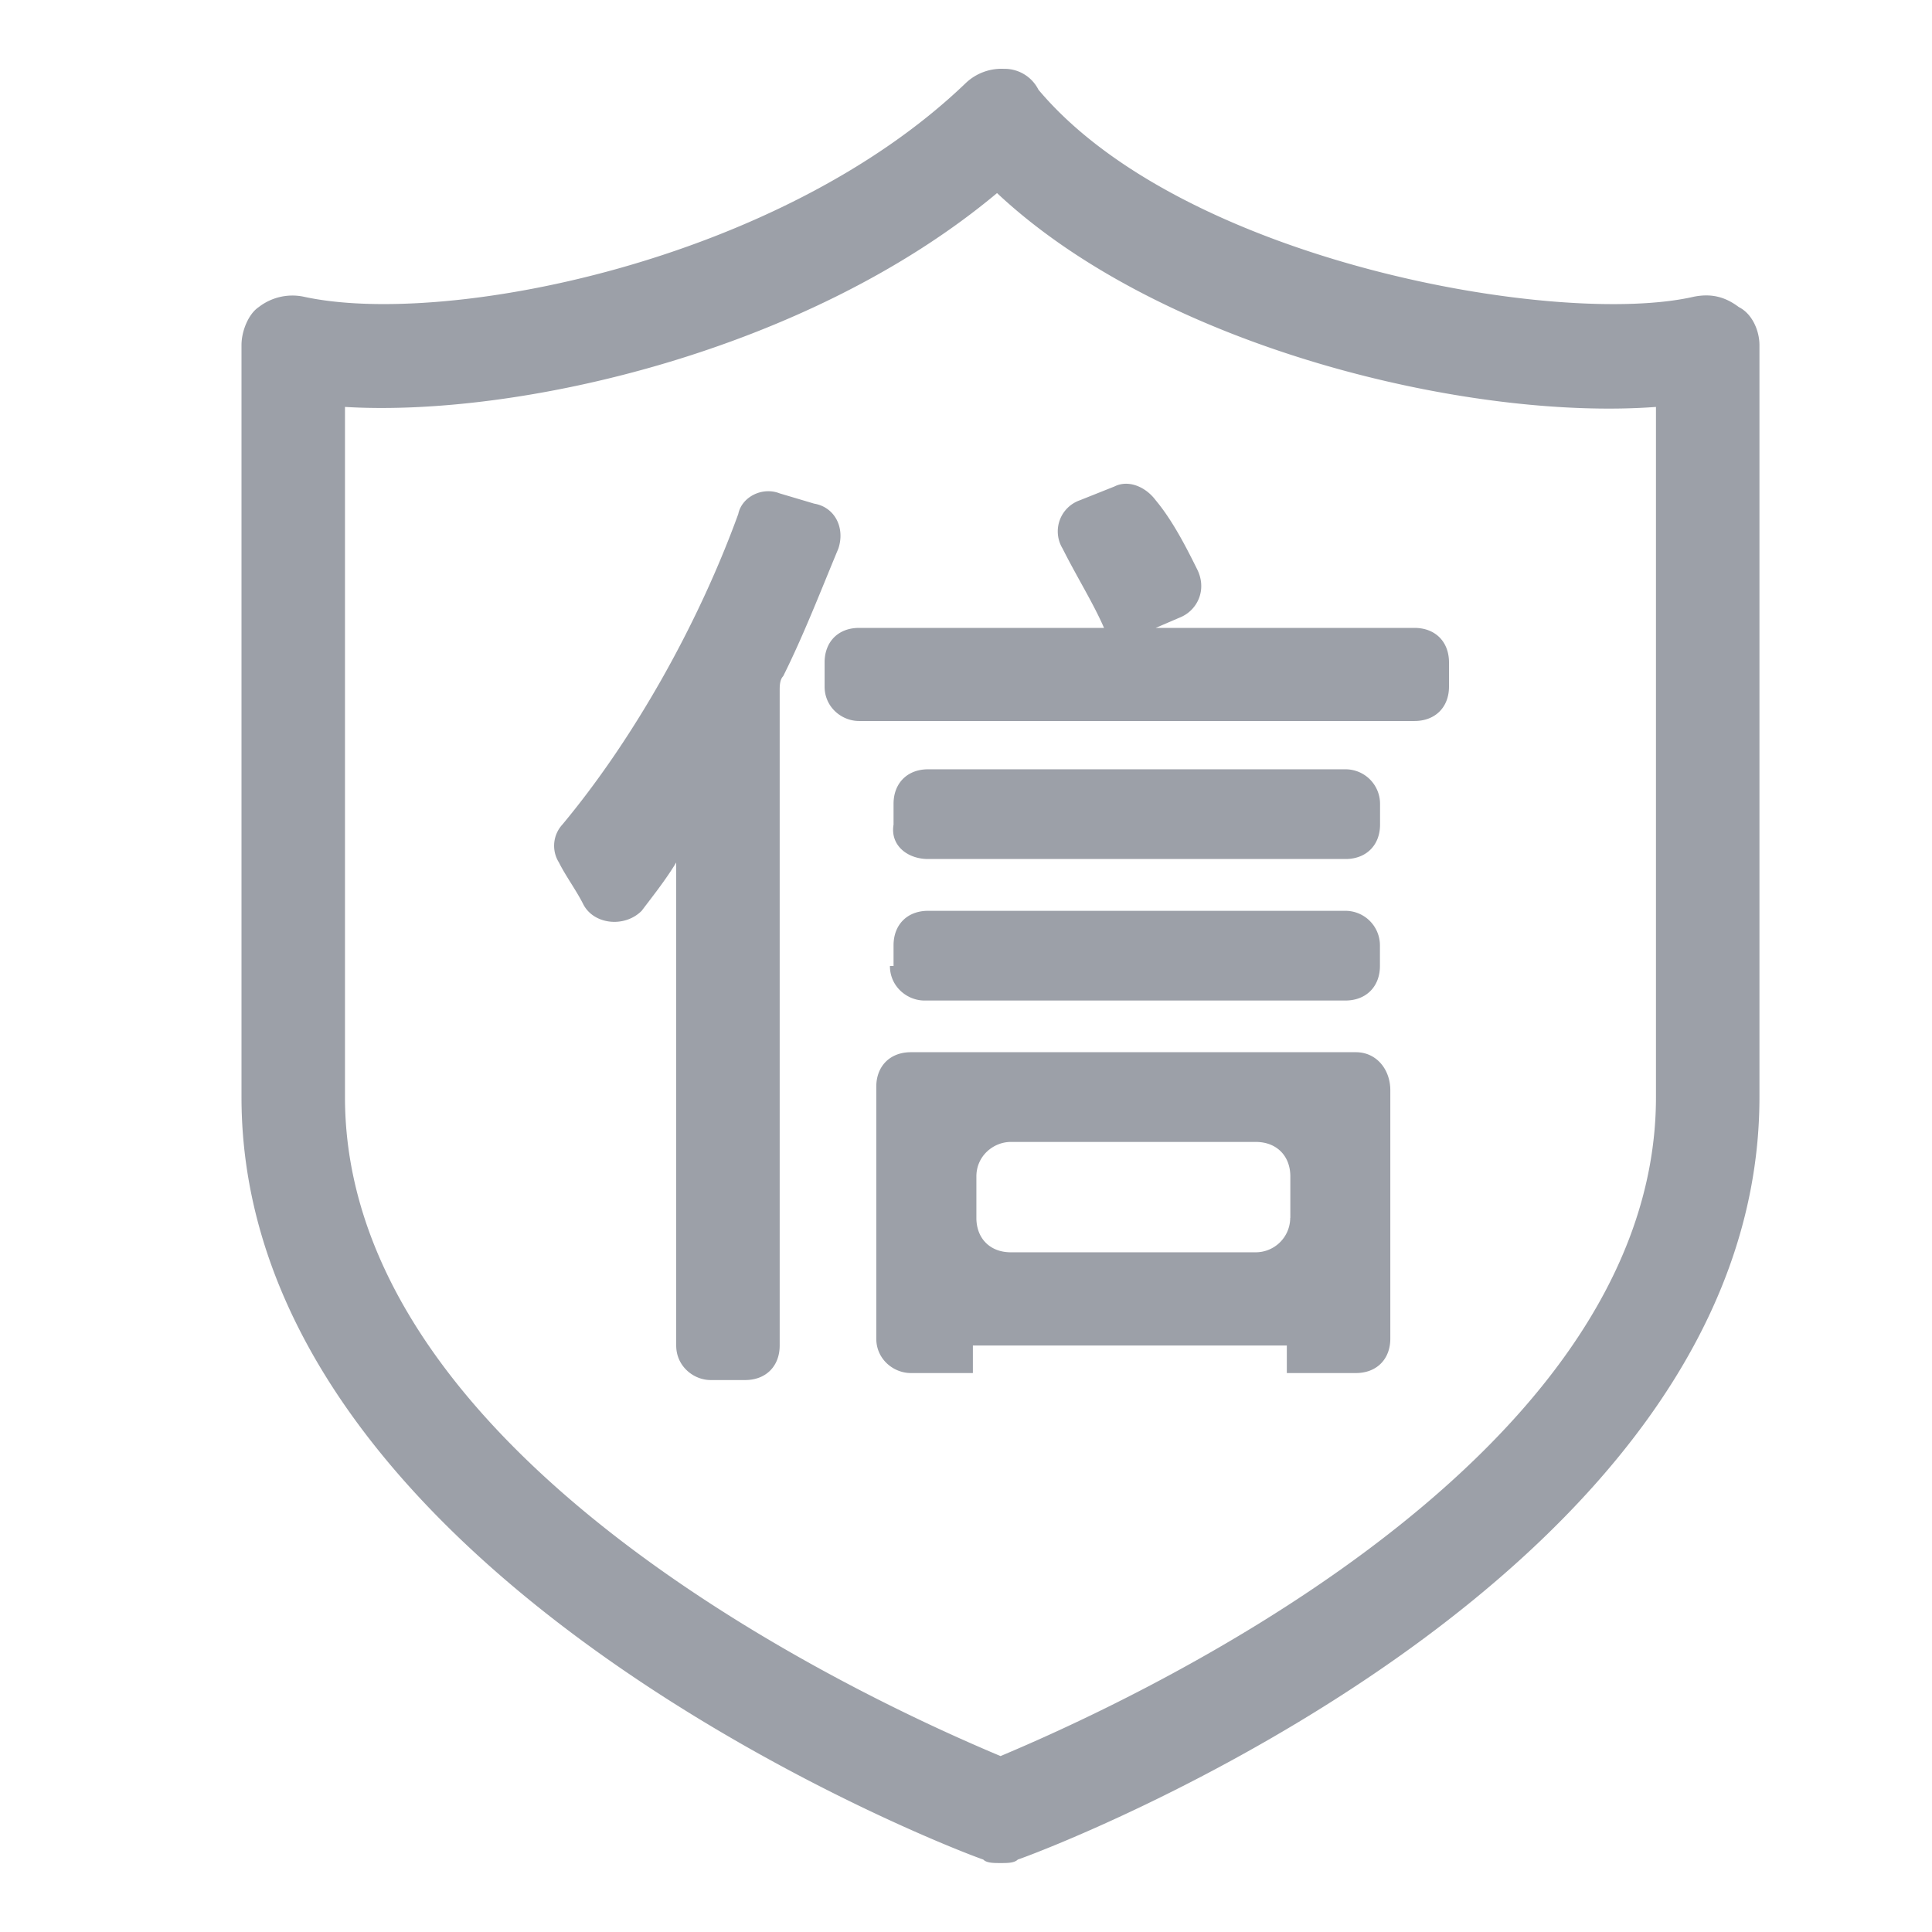
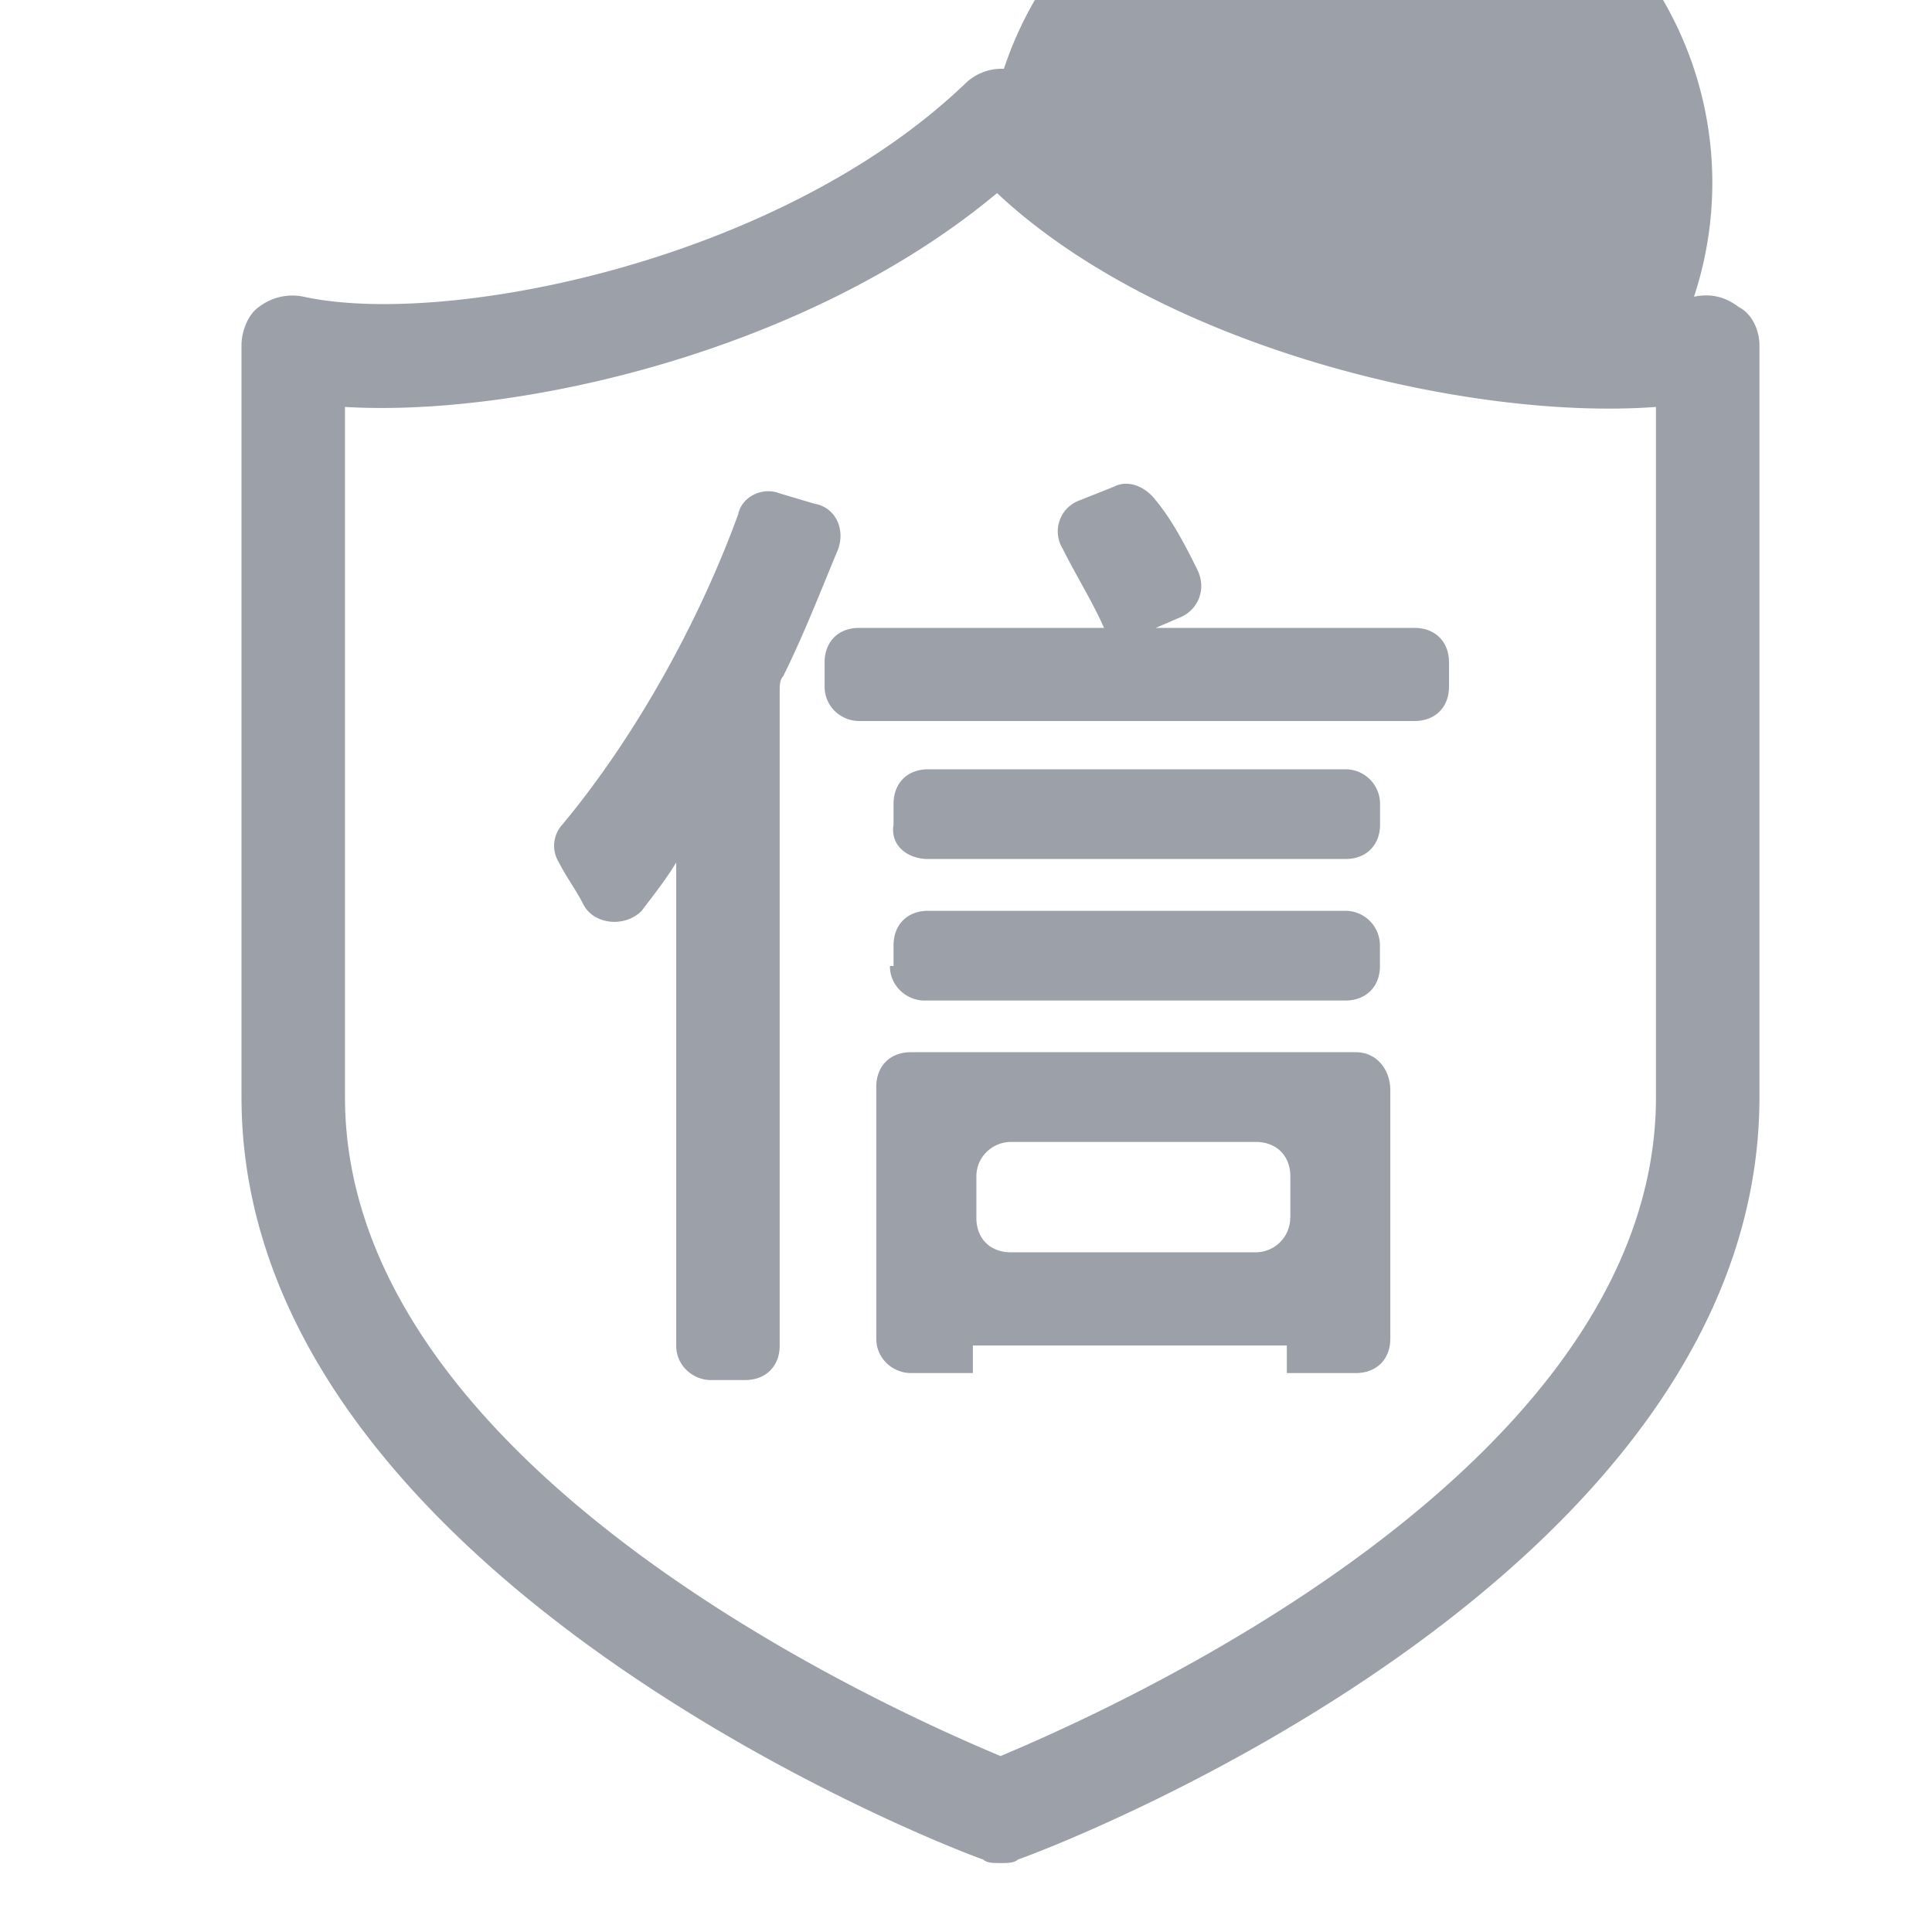
<svg xmlns="http://www.w3.org/2000/svg" t="1751082743284" class="icon" viewBox="0 0 1024 1024" version="1.1" p-id="8839" width="200" height="200">
-   <path d="M921.6 162.752c-7.296-5.504-14.656-7.296-23.744-5.504C826.496 173.696 627.2 138.944 550.4 47.552A20.096 20.096 0 0 0 532.096 36.48 27.52 27.52 0 0 0 512 43.904C413.248 138.88 235.904 173.696 160.896 157.248a29.12 29.12 0 0 0-23.744 5.504c-5.504 3.648-9.152 12.8-9.152 20.096v398.656c0 254.144 376.704 398.592 393.152 404.096 1.792 1.856 5.504 1.856 9.152 1.856 3.648 0 7.296 0 9.152-1.856 16.448-5.504 393.088-148.096 393.088-404.096V182.848c0-7.296-3.648-16.448-10.944-20.096z m-43.904 418.752c0 197.44-290.752 325.44-347.392 349.248-56.704-23.808-347.456-151.808-347.456-349.248V215.68c91.456 5.504 245.056-29.248 345.6-113.344 87.808 82.304 250.496 120.704 349.248 113.344v365.76z m-128-248.704H612.544l12.8-5.504c9.152-3.648 14.656-14.592 9.152-25.6-5.44-10.944-12.8-25.6-21.952-36.544-5.44-7.296-14.592-11.008-21.888-7.296l-18.304 7.296a17.472 17.472 0 0 0-9.152 25.6c7.296 14.592 16.448 29.248 21.952 42.048H455.296c-10.944 0-18.24 7.296-18.24 18.304v12.8c0 10.944 9.088 18.24 18.24 18.24h294.4c11.008 0 18.304-7.296 18.304-18.24v-12.8c0-11.008-7.296-18.304-18.304-18.304zM491.904 455.296h221.248c10.944 0 18.304-7.296 18.304-18.24v-11.008a18.304 18.304 0 0 0-18.304-18.304H491.904c-11.008 0-18.304 7.36-18.304 18.304v11.008c-1.856 10.944 7.296 18.24 18.304 18.24z m-60.352-188.352l-18.304-5.44c-9.152-3.648-20.096 1.792-21.952 10.944-21.952 60.352-56.64 120.704-93.248 164.608a16.64 16.64 0 0 0-1.792 20.096c3.648 7.296 9.088 14.592 12.8 21.952 5.44 10.944 21.888 12.8 31.04 3.648 5.504-7.296 12.8-16.448 18.304-25.6v256c0 10.944 9.152 18.304 18.304 18.304h18.24c11.008 0 18.304-7.36 18.304-18.304V365.696c0-1.792 0-5.44 1.856-7.296 10.944-21.952 20.096-45.696 29.248-67.648 3.648-11.008-1.856-21.952-12.8-23.808zM471.68 512c0 10.944 9.152 18.304 18.304 18.304h223.104c10.944 0 18.304-7.36 18.304-18.304v-10.944a18.304 18.304 0 0 0-18.304-18.304H491.904c-11.008 0-18.304 7.296-18.304 18.304V512h-1.856z m246.912 45.696H482.752c-11.008 0-18.304 7.36-18.304 18.304v133.504c0 10.944 9.152 18.24 18.304 18.24h32.896v-14.592h166.4v14.592h36.608c10.944 0 18.24-7.296 18.24-18.24V577.856c0-11.008-7.296-20.16-18.24-20.16z m-34.752 87.808a18.304 18.304 0 0 1-18.304 18.24H535.744c-10.944 0-18.24-7.296-18.24-18.24v-21.952c0-11.008 9.152-18.304 18.24-18.304H665.6c10.944 0 18.304 7.296 18.304 18.304v21.952z" fill="#252D3E" fill-opacity=".45" p-id="8840" />
+   <path d="M921.6 162.752c-7.296-5.504-14.656-7.296-23.744-5.504A20.096 20.096 0 0 0 532.096 36.48 27.52 27.52 0 0 0 512 43.904C413.248 138.88 235.904 173.696 160.896 157.248a29.12 29.12 0 0 0-23.744 5.504c-5.504 3.648-9.152 12.8-9.152 20.096v398.656c0 254.144 376.704 398.592 393.152 404.096 1.792 1.856 5.504 1.856 9.152 1.856 3.648 0 7.296 0 9.152-1.856 16.448-5.504 393.088-148.096 393.088-404.096V182.848c0-7.296-3.648-16.448-10.944-20.096z m-43.904 418.752c0 197.44-290.752 325.44-347.392 349.248-56.704-23.808-347.456-151.808-347.456-349.248V215.68c91.456 5.504 245.056-29.248 345.6-113.344 87.808 82.304 250.496 120.704 349.248 113.344v365.76z m-128-248.704H612.544l12.8-5.504c9.152-3.648 14.656-14.592 9.152-25.6-5.44-10.944-12.8-25.6-21.952-36.544-5.44-7.296-14.592-11.008-21.888-7.296l-18.304 7.296a17.472 17.472 0 0 0-9.152 25.6c7.296 14.592 16.448 29.248 21.952 42.048H455.296c-10.944 0-18.24 7.296-18.24 18.304v12.8c0 10.944 9.088 18.24 18.24 18.24h294.4c11.008 0 18.304-7.296 18.304-18.24v-12.8c0-11.008-7.296-18.304-18.304-18.304zM491.904 455.296h221.248c10.944 0 18.304-7.296 18.304-18.24v-11.008a18.304 18.304 0 0 0-18.304-18.304H491.904c-11.008 0-18.304 7.36-18.304 18.304v11.008c-1.856 10.944 7.296 18.24 18.304 18.24z m-60.352-188.352l-18.304-5.44c-9.152-3.648-20.096 1.792-21.952 10.944-21.952 60.352-56.64 120.704-93.248 164.608a16.64 16.64 0 0 0-1.792 20.096c3.648 7.296 9.088 14.592 12.8 21.952 5.44 10.944 21.888 12.8 31.04 3.648 5.504-7.296 12.8-16.448 18.304-25.6v256c0 10.944 9.152 18.304 18.304 18.304h18.24c11.008 0 18.304-7.36 18.304-18.304V365.696c0-1.792 0-5.44 1.856-7.296 10.944-21.952 20.096-45.696 29.248-67.648 3.648-11.008-1.856-21.952-12.8-23.808zM471.68 512c0 10.944 9.152 18.304 18.304 18.304h223.104c10.944 0 18.304-7.36 18.304-18.304v-10.944a18.304 18.304 0 0 0-18.304-18.304H491.904c-11.008 0-18.304 7.296-18.304 18.304V512h-1.856z m246.912 45.696H482.752c-11.008 0-18.304 7.36-18.304 18.304v133.504c0 10.944 9.152 18.24 18.304 18.24h32.896v-14.592h166.4v14.592h36.608c10.944 0 18.24-7.296 18.24-18.24V577.856c0-11.008-7.296-20.16-18.24-20.16z m-34.752 87.808a18.304 18.304 0 0 1-18.304 18.24H535.744c-10.944 0-18.24-7.296-18.24-18.24v-21.952c0-11.008 9.152-18.304 18.24-18.304H665.6c10.944 0 18.304 7.296 18.304 18.304v21.952z" fill="#252D3E" fill-opacity=".45" p-id="8840" />
</svg>